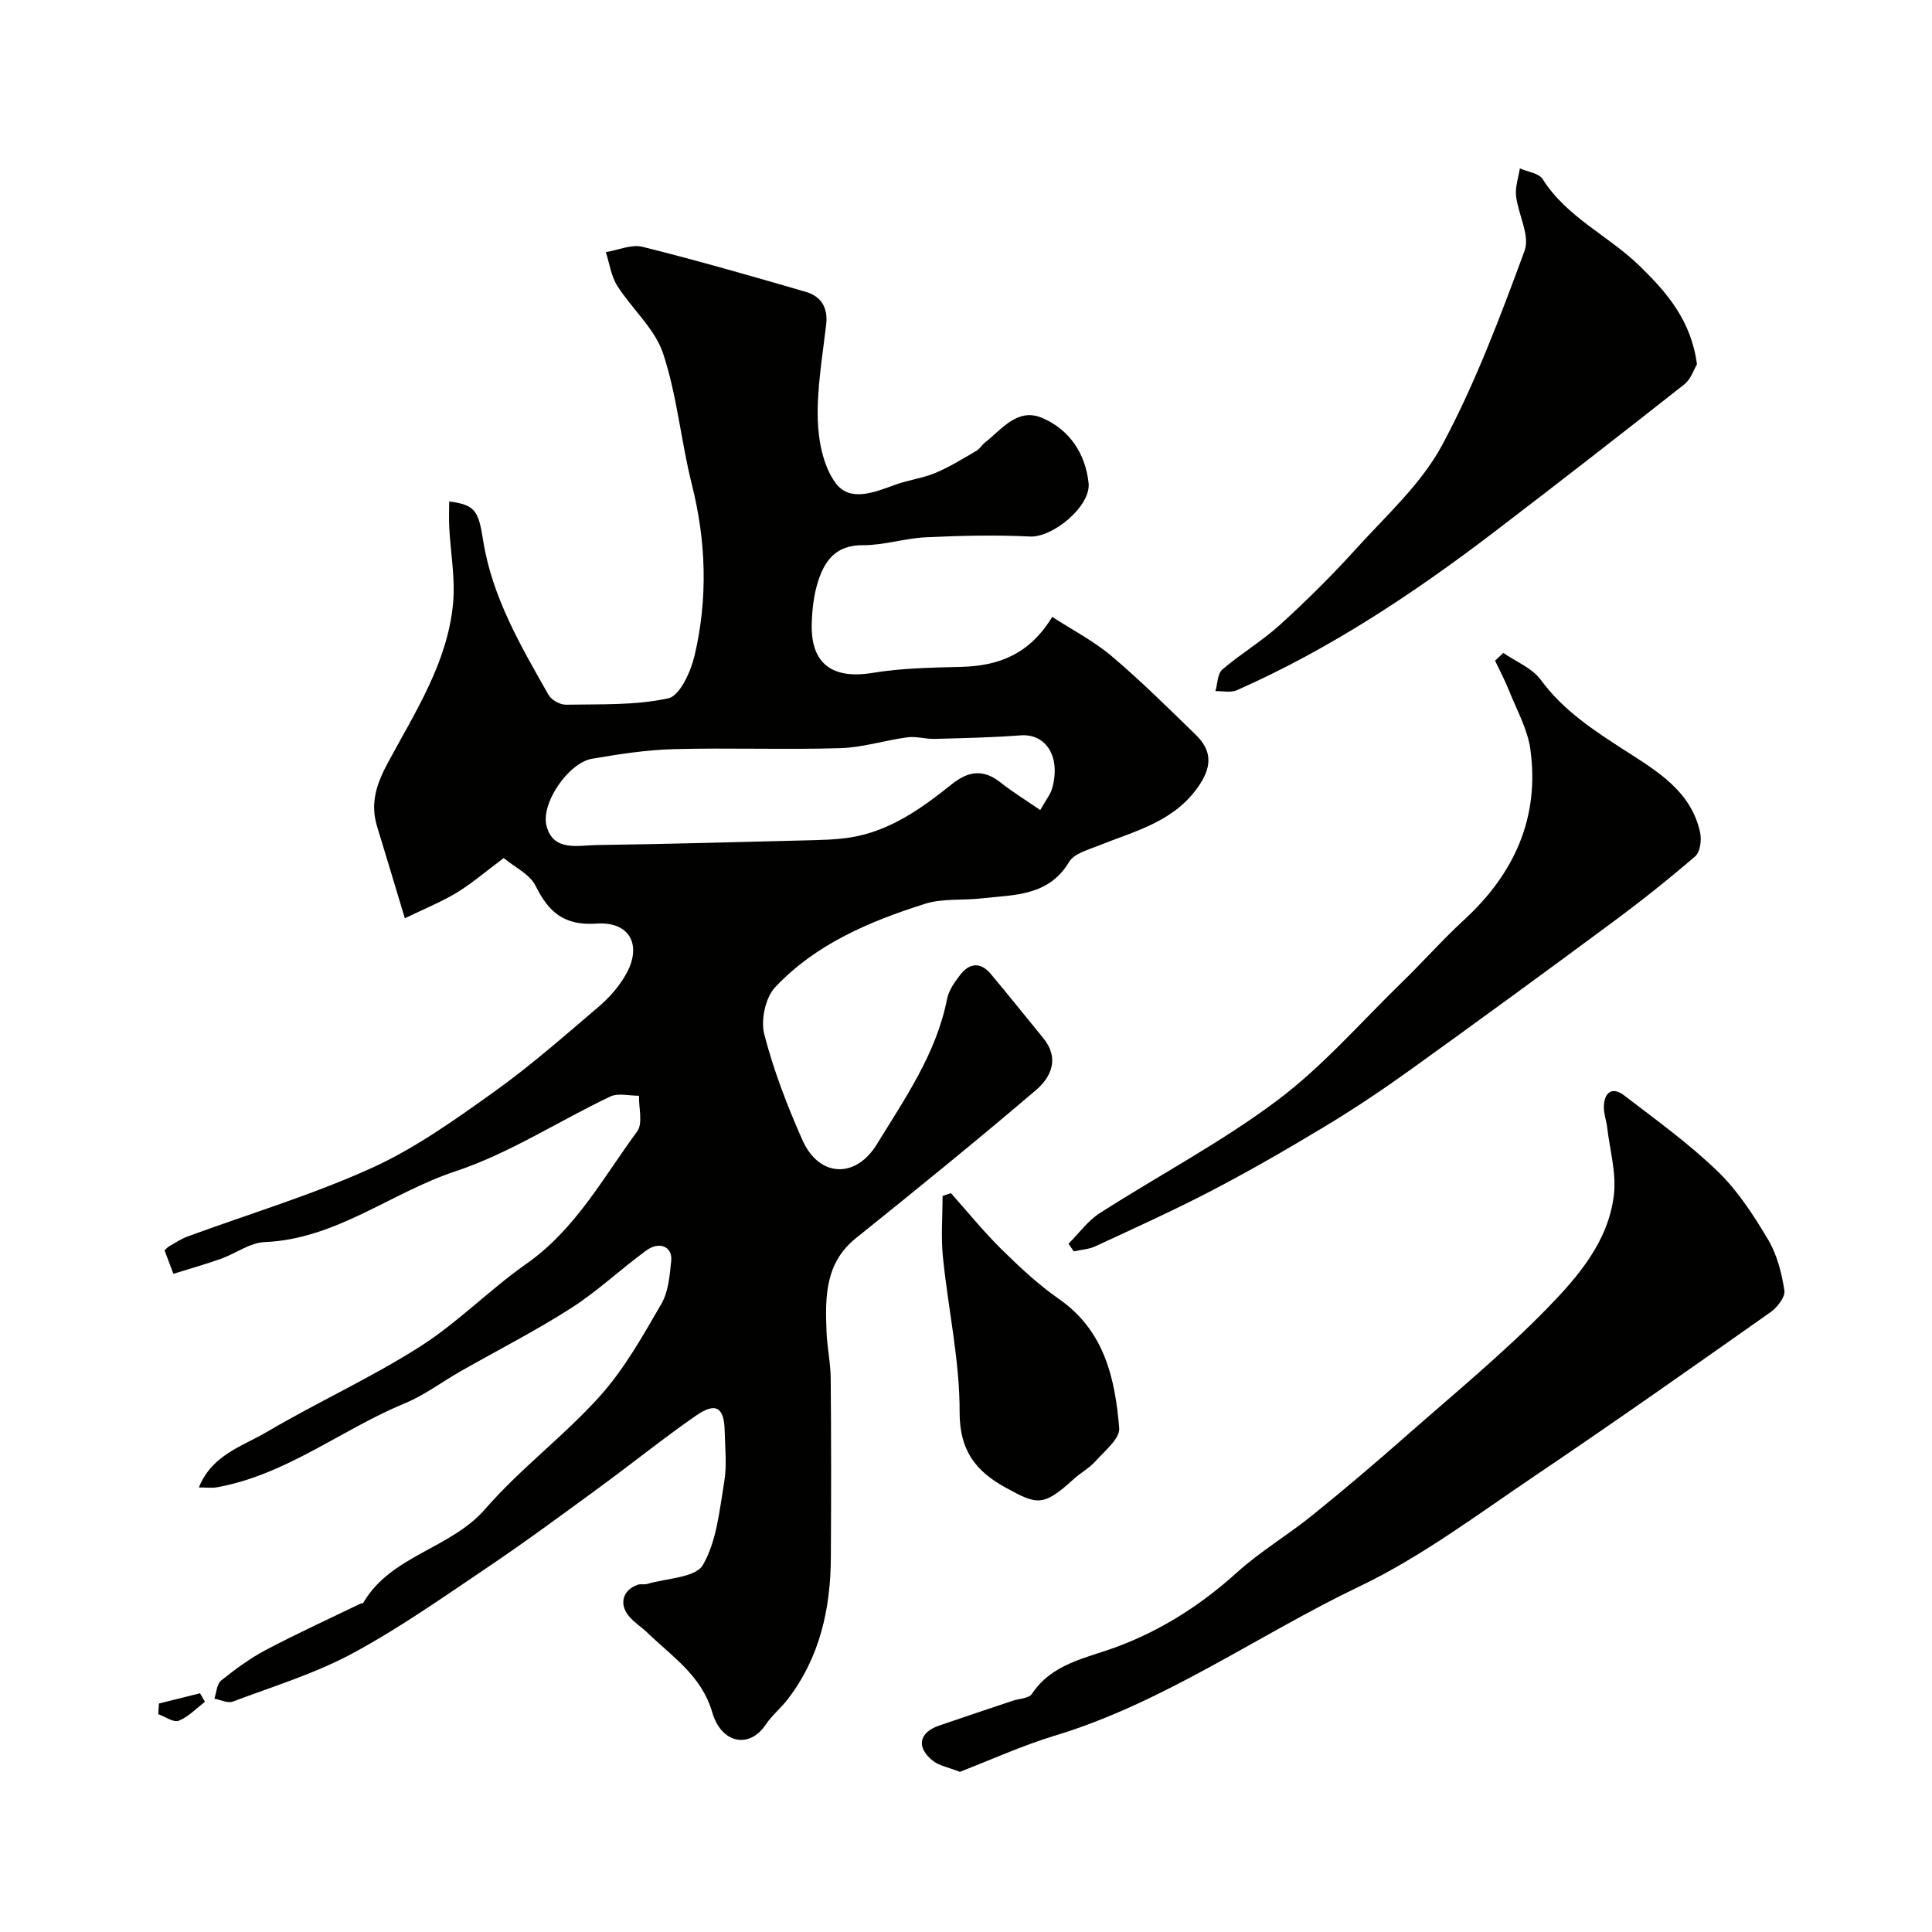
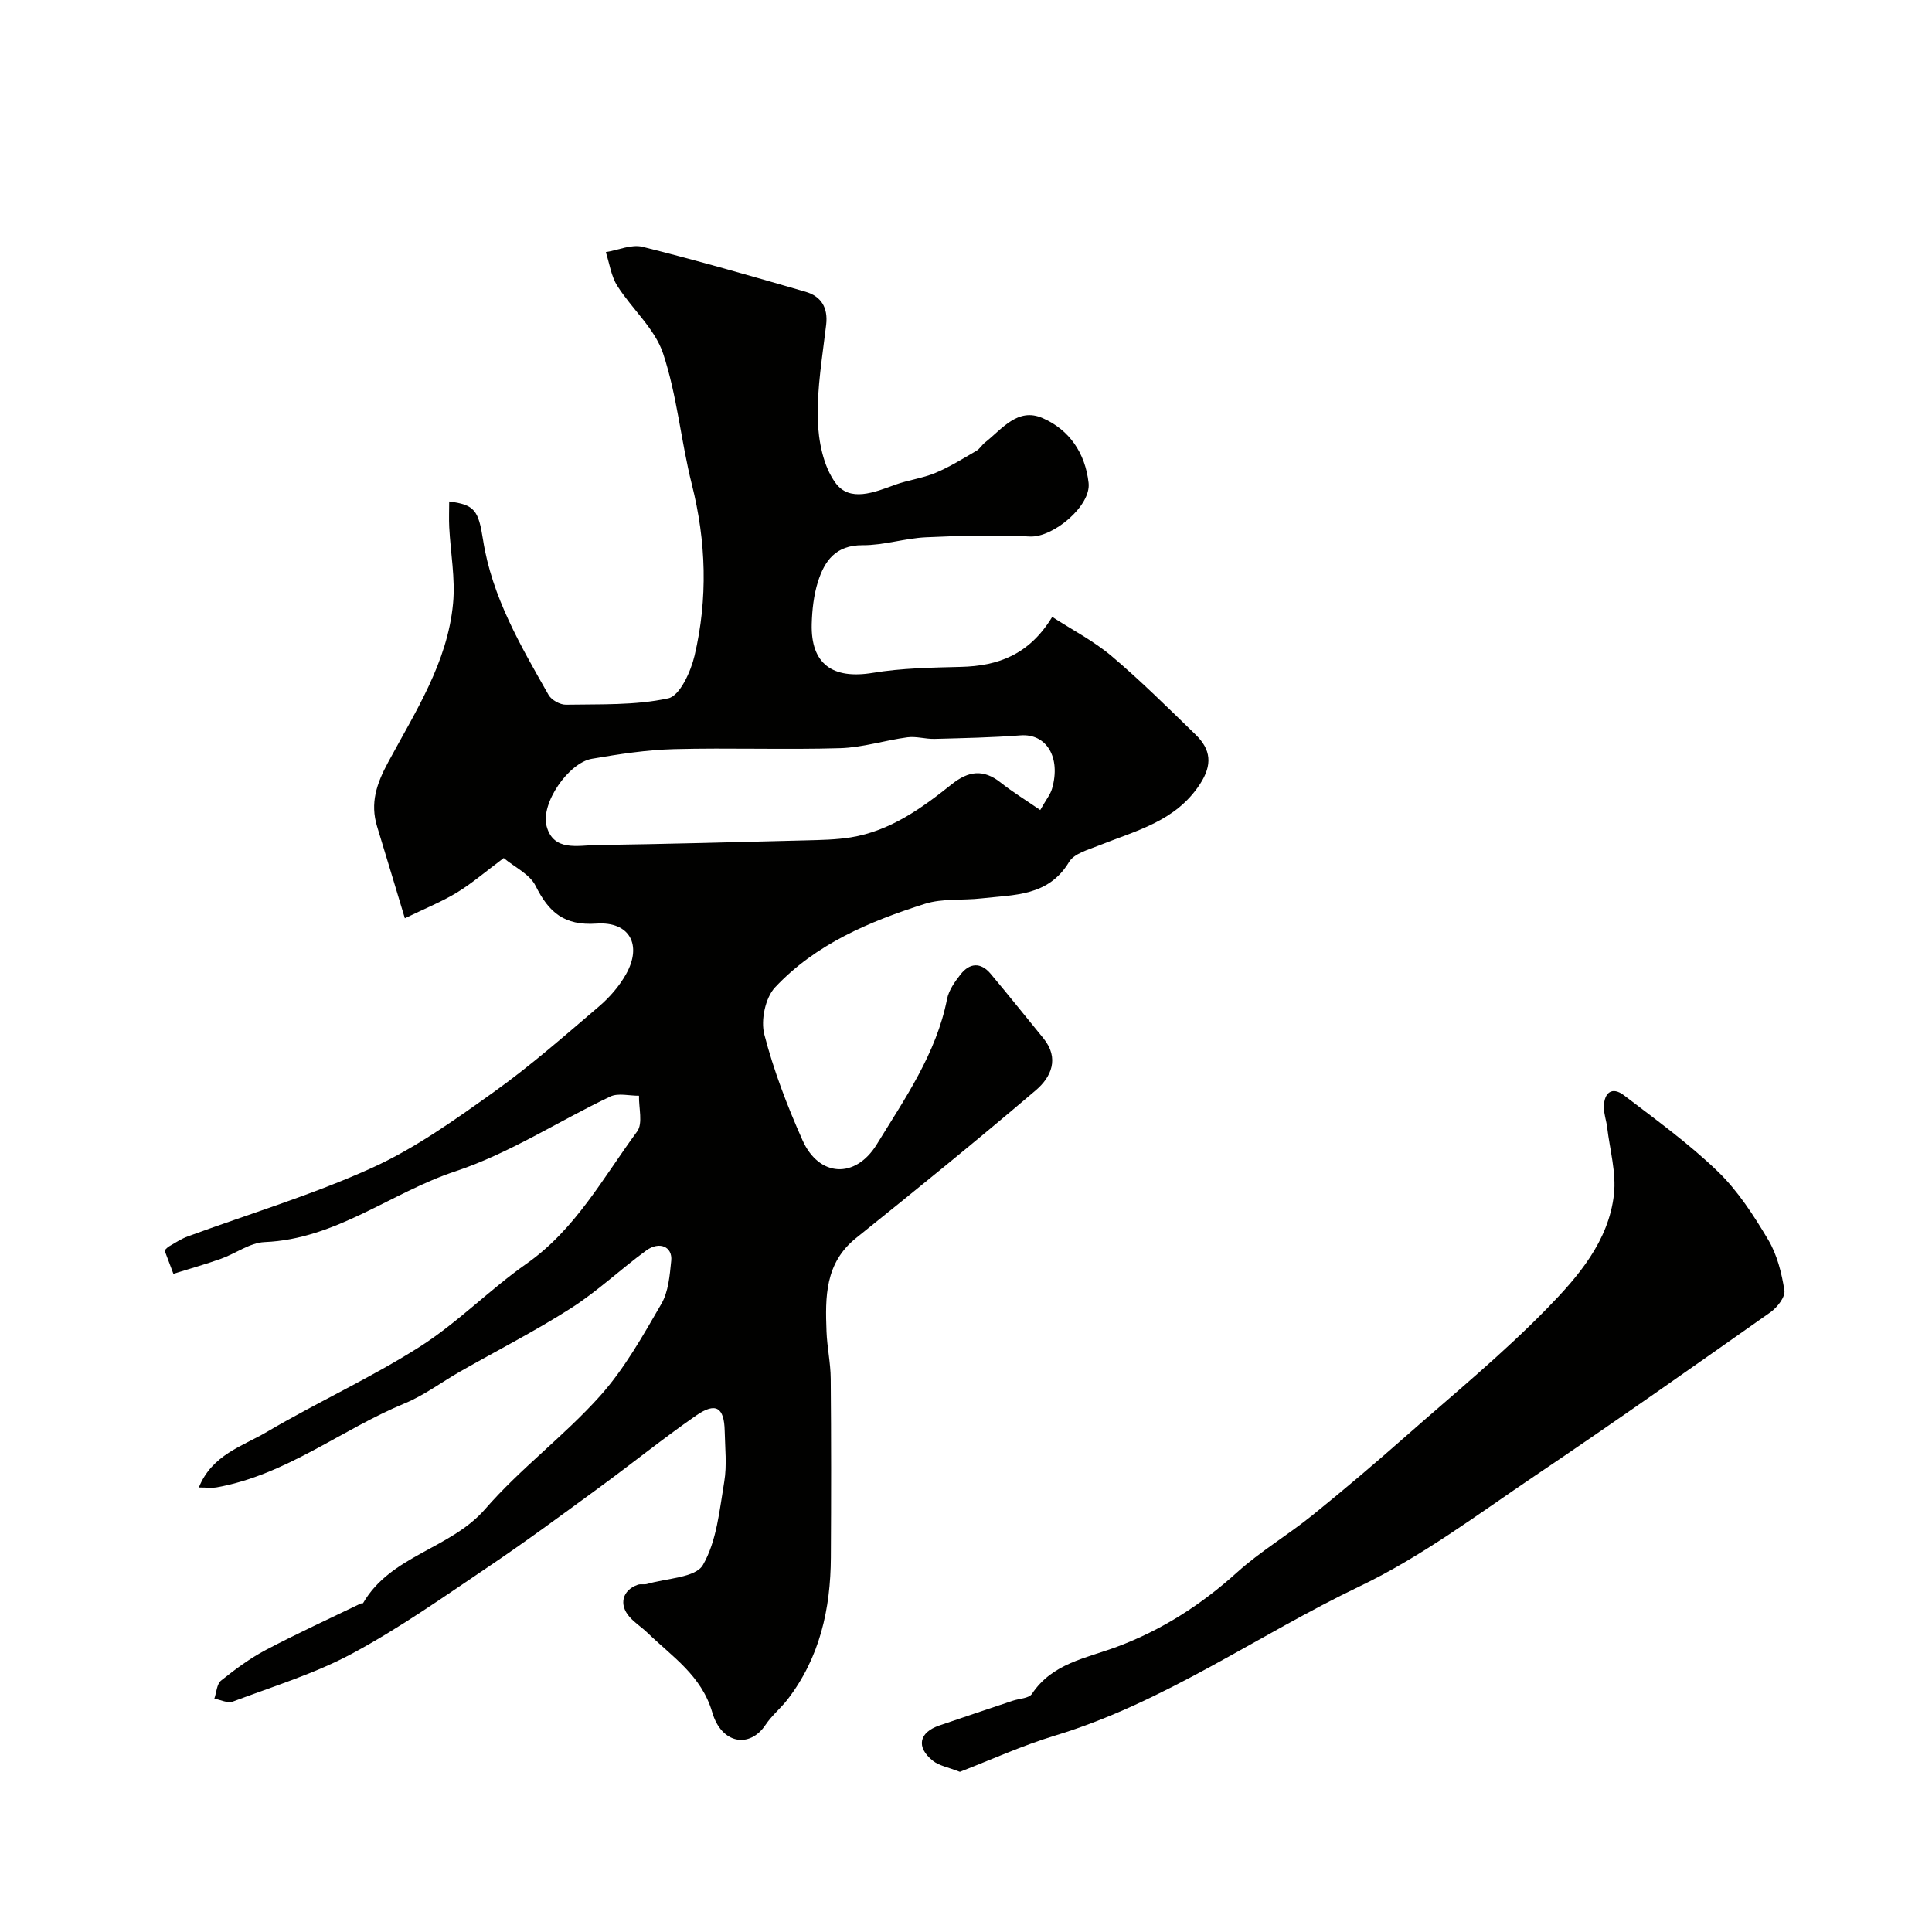
<svg xmlns="http://www.w3.org/2000/svg" enable-background="new 0 0 400 400" viewBox="0 0 400 400">
  <g fill="#010100">
    <path d="m41.17 307.96c2.74-6.79 9.05-8.53 14.09-11.5 10.41-6.13 21.48-11.16 31.65-17.63 7.83-4.98 14.46-11.83 22.08-17.18 10.17-7.13 15.87-17.82 22.93-27.4 1.22-1.66.31-4.89.38-7.39-2 .02-4.3-.61-5.94.16-10.74 5.1-20.91 11.79-32.08 15.49-13.35 4.42-24.71 14.04-39.49 14.65-3.06.13-5.99 2.37-9.05 3.46-3.17 1.13-6.42 2.04-9.84 3.11-.78-2.07-1.27-3.38-1.83-4.85.29-.27.58-.64.96-.85 1.26-.72 2.49-1.55 3.84-2.04 12.73-4.68 25.81-8.6 38.13-14.19 8.94-4.06 17.16-9.94 25.21-15.69 7.59-5.42 14.64-11.63 21.75-17.69 2.22-1.89 4.26-4.23 5.68-6.77 3.34-5.98.75-10.9-6.14-10.43-6.69.46-9.88-2.33-12.61-7.81-1.21-2.43-4.37-3.89-6.6-5.76-3.7 2.76-6.54 5.22-9.7 7.15-3.18 1.93-6.68 3.33-10.77 5.32-1.94-6.44-3.83-12.72-5.75-19.01-1.47-4.84-.12-8.83 2.3-13.31 5.62-10.43 12.29-20.65 13.43-32.85.49-5.19-.52-10.51-.79-15.77-.09-1.76-.01-3.52-.01-5.36 5.27.7 6.05 1.8 7.01 7.95 1.84 11.81 7.79 21.94 13.56 32.1.6 1.06 2.39 2.06 3.61 2.03 7.09-.13 14.34.17 21.18-1.32 2.39-.52 4.66-5.52 5.44-8.83 2.77-11.78 2.42-23.61-.56-35.45-2.26-8.98-3.05-18.39-5.96-27.13-1.71-5.14-6.46-9.22-9.49-14.01-1.27-2.02-1.6-4.62-2.36-6.96 2.54-.41 5.3-1.67 7.6-1.1 11.31 2.82 22.53 6.05 33.73 9.3 3.23.93 4.7 3.26 4.29 6.82-.76 6.51-1.91 13.07-1.74 19.58.12 4.49 1.13 9.71 3.68 13.19 2.95 4.03 8.03 1.95 12.3.39 2.73-1 5.71-1.35 8.38-2.47 2.95-1.23 5.7-2.96 8.48-4.57.7-.4 1.14-1.22 1.79-1.73 3.53-2.77 6.75-7.3 11.91-5.05 5.56 2.42 8.84 7.25 9.53 13.42.54 4.76-7.36 11.34-12.14 11.1-7.17-.35-14.38-.18-21.55.16-4.39.21-8.74 1.67-13.11 1.64-5.54-.03-7.87 3.23-9.24 7.59-.87 2.77-1.2 5.79-1.28 8.72-.21 8.29 4.32 11.49 12.63 10.12 5.99-.99 12.16-1.09 18.26-1.24 7.68-.19 14.12-2.5 18.9-10.35 4.13 2.68 8.57 4.97 12.29 8.11 6.06 5.13 11.72 10.75 17.42 16.29 3.14 3.05 3.52 6.19.87 10.24-5.03 7.71-13.23 9.61-20.89 12.68-2.21.89-5.15 1.66-6.2 3.42-4.3 7.16-11.4 6.77-18.12 7.54-3.91.45-8.07-.03-11.73 1.13-11.48 3.64-22.63 8.34-31.03 17.3-2.01 2.15-2.98 6.8-2.22 9.73 1.94 7.48 4.75 14.81 7.9 21.89 3.41 7.67 10.97 8.08 15.4.86 5.83-9.52 12.31-18.76 14.54-30.08.36-1.81 1.59-3.55 2.77-5.06 1.9-2.44 4.2-2.6 6.26-.15 3.69 4.4 7.27 8.89 10.91 13.34 3.39 4.15 1.6 8.07-1.55 10.75-12.23 10.43-24.71 20.56-37.24 30.62-6.45 5.18-6.38 12.2-6.11 19.34.12 3.27.85 6.53.87 9.8.11 12.33.1 24.66.03 36.99-.06 10.67-2.29 20.74-8.97 29.4-1.41 1.82-3.26 3.32-4.53 5.22-3.32 5-9.16 3.96-11.05-2.54-2.23-7.66-8.33-11.56-13.45-16.52-1.18-1.14-2.62-2.04-3.69-3.27-2.26-2.57-1.46-5.54 1.72-6.65.6-.21 1.36.02 1.98-.17 3.99-1.19 9.97-1.27 11.5-3.92 2.87-4.96 3.43-11.36 4.42-17.25.57-3.4.16-6.98.09-10.48-.1-4.92-1.84-6.04-5.93-3.2-6.84 4.75-13.33 9.99-20.06 14.91-7.61 5.57-15.2 11.18-23.02 16.45-9.19 6.19-18.29 12.62-28.02 17.86-7.81 4.21-16.47 6.85-24.82 10-1.05.39-2.53-.38-3.81-.61.44-1.28.5-3.03 1.4-3.75 2.91-2.33 5.96-4.59 9.25-6.33 6.45-3.4 13.09-6.44 19.66-9.62.14-.07.43.01.48-.08 5.74-9.92 18.06-11.17 25.29-19.49 7.26-8.36 16.35-15.12 23.75-23.37 5.06-5.64 8.88-12.48 12.72-19.1 1.47-2.53 1.73-5.9 2.04-8.94.29-2.9-2.44-4.1-5.17-2.11-5.29 3.86-10.09 8.44-15.59 11.95-7.41 4.74-15.29 8.75-22.94 13.11-3.82 2.18-7.4 4.9-11.43 6.57-13.15 5.43-24.54 14.81-38.94 17.4-1.04.18-2.06.03-3.73.03zm174.2-140.25c1.21-2.15 2.09-3.2 2.44-4.41 1.89-6.53-1.18-11.46-6.53-11.05-5.91.45-11.85.57-17.78.73-1.87.05-3.79-.57-5.62-.33-4.66.62-9.25 2.11-13.9 2.25-11.47.34-22.96-.1-34.43.2-5.69.15-11.39 1.03-17.02 2-4.79.83-10.67 9.22-9.35 14 1.44 5.23 6.45 3.92 10.31 3.86 14.44-.21 28.88-.6 43.32-.97 3.12-.08 6.28-.13 9.34-.62 8.15-1.33 14.66-6.01 20.9-11 3.45-2.76 6.54-3.18 10.1-.37 2.48 1.97 5.21 3.64 8.22 5.71z" />
    <path d="m198.73 366.84c-2.44-.96-4.31-1.26-5.6-2.3-3.51-2.81-2.87-5.86 1.36-7.3 5.05-1.73 10.12-3.42 15.19-5.12 1.36-.46 3.34-.48 3.97-1.42 4.23-6.35 11.19-7.36 17.57-9.74 9.28-3.45 17.48-8.71 24.88-15.4 4.83-4.36 10.53-7.74 15.61-11.84 6.65-5.37 13.16-10.91 19.57-16.56 9.78-8.61 19.9-16.92 28.99-26.23 6.41-6.57 12.79-13.92 13.88-23.65.5-4.5-.85-9.22-1.4-13.84-.17-1.45-.72-2.89-.69-4.33.07-2.91 1.7-4.22 4.17-2.34 6.63 5.07 13.44 10 19.42 15.77 4.16 4.01 7.44 9.11 10.43 14.13 1.85 3.1 2.8 6.9 3.36 10.51.21 1.34-1.48 3.51-2.88 4.5-16.14 11.37-32.29 22.76-48.66 33.79-11.9 8.02-23.53 16.8-36.38 22.95-21.13 10.11-40.38 24.03-63.1 30.92-6.8 2.06-13.32 5.04-19.69 7.5z" />
-     <path d="m351.34 75.42c-.64 1.06-1.25 3.08-2.61 4.15-13.09 10.32-26.25 20.55-39.49 30.66-16.62 12.68-33.98 24.19-53.18 32.68-1.25.55-2.94.14-4.42.18.45-1.52.42-3.6 1.43-4.47 3.83-3.29 8.25-5.91 11.98-9.3 5.46-4.97 10.73-10.19 15.68-15.66 6.26-6.92 13.53-13.46 17.85-21.51 6.87-12.79 12.03-26.57 17.07-40.24 1.16-3.14-1.34-7.53-1.77-11.38-.2-1.83.5-3.77.79-5.66 1.61.71 3.94.98 4.72 2.21 5.03 7.98 13.71 11.74 20.14 18.04 5.52 5.39 10.6 11.18 11.81 20.3z" />
-     <path d="m221.22 257.51c2.14-2.14 3.98-4.74 6.46-6.33 12.2-7.83 25.13-14.64 36.69-23.3 9.42-7.05 17.3-16.15 25.79-24.41 4.41-4.29 8.51-8.93 13.03-13.09 10.36-9.55 15.59-21.11 13.66-35.22-.57-4.19-2.83-8.16-4.42-12.18-.84-2.11-1.92-4.13-2.89-6.19.57-.54 1.14-1.08 1.7-1.61 2.63 1.82 5.96 3.13 7.75 5.56 4.71 6.41 11 10.49 17.54 14.7 6.48 4.17 13.62 8.36 15.46 16.91.33 1.54.03 4.04-.99 4.92-5.57 4.8-11.34 9.38-17.25 13.75-13.91 10.3-27.89 20.51-41.94 30.61-5.68 4.08-11.52 7.98-17.51 11.59-7.67 4.63-15.45 9.12-23.4 13.27-7.9 4.12-16.04 7.79-24.12 11.54-1.36.63-2.98.72-4.47 1.05-.37-.52-.73-1.05-1.09-1.57z" />
-     <path d="m196.88 247.03c3.48 3.9 6.78 7.99 10.5 11.65 3.73 3.67 7.61 7.3 11.89 10.28 9.42 6.57 11.6 16.46 12.45 26.73.18 2.15-3.02 4.71-4.91 6.84-1.28 1.44-3.1 2.4-4.54 3.72-6.33 5.79-7.6 5.29-14.07 1.74-6.09-3.34-9.55-7.61-9.52-15.61.03-10.7-2.38-21.4-3.46-32.13-.42-4.17-.07-8.43-.07-12.64.57-.19 1.15-.38 1.73-.58z" />
-     <path d="m32.91 352.69c2.84-.71 5.67-1.41 8.51-2.12.34.59.68 1.18 1.01 1.77-1.79 1.36-3.42 3.13-5.44 3.92-1.06.42-2.8-.85-4.23-1.36.06-.73.1-1.47.15-2.21z" />
  </g>
</svg>